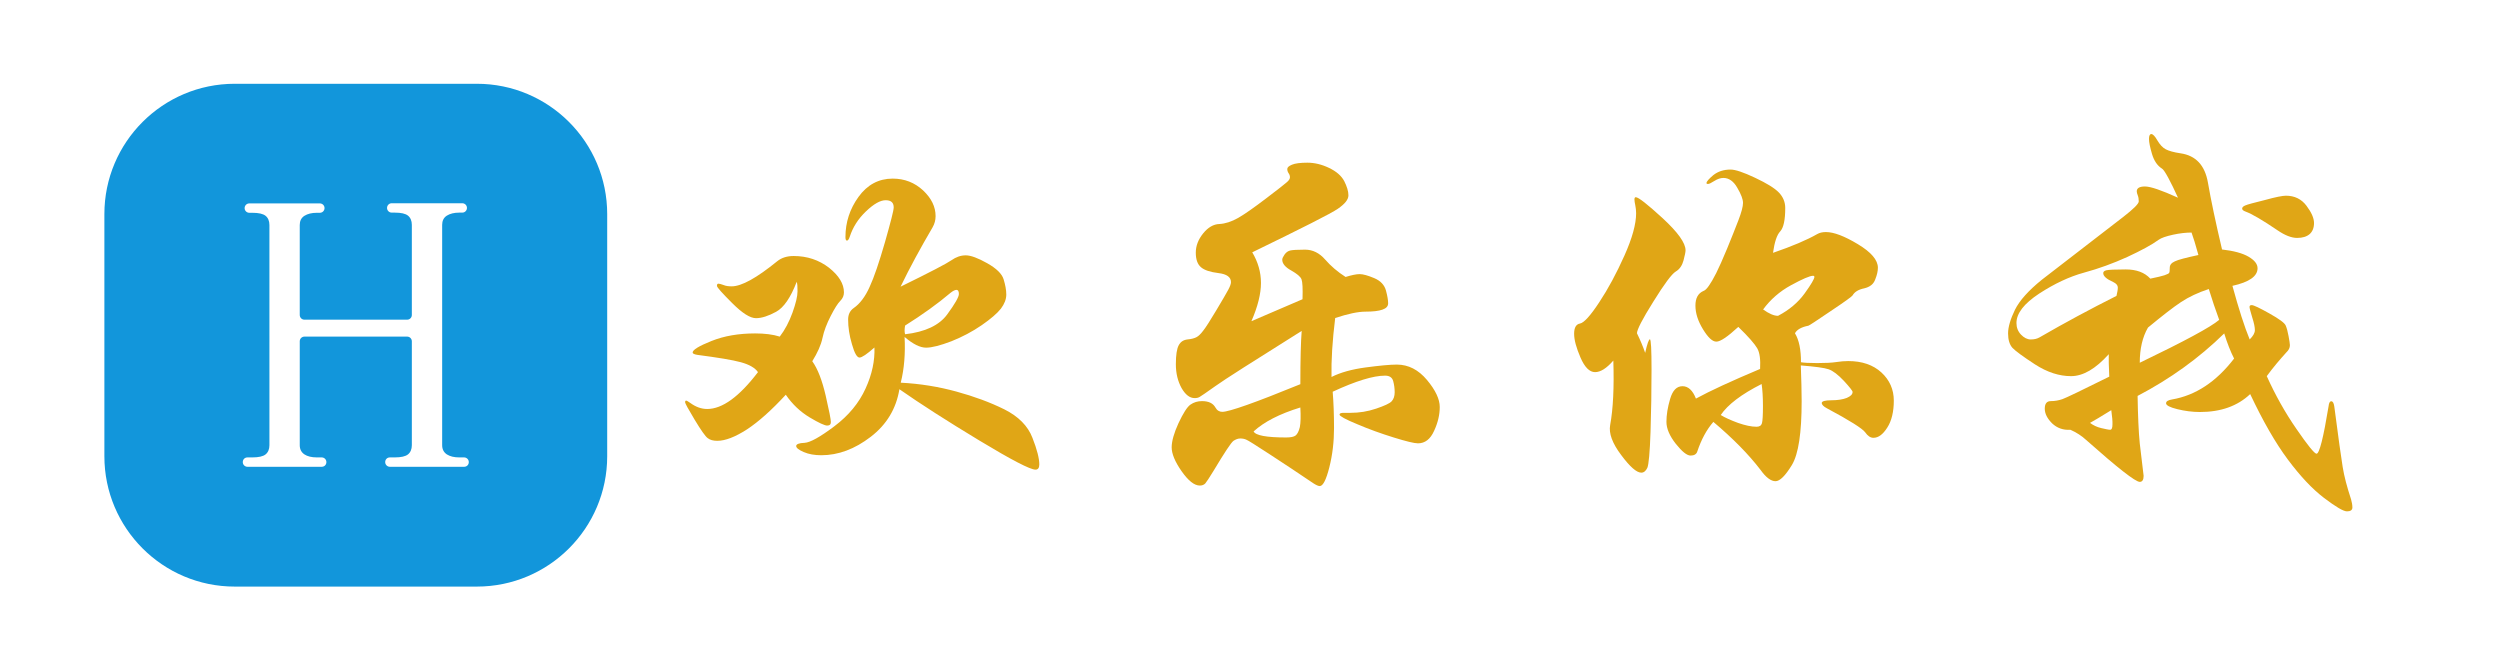
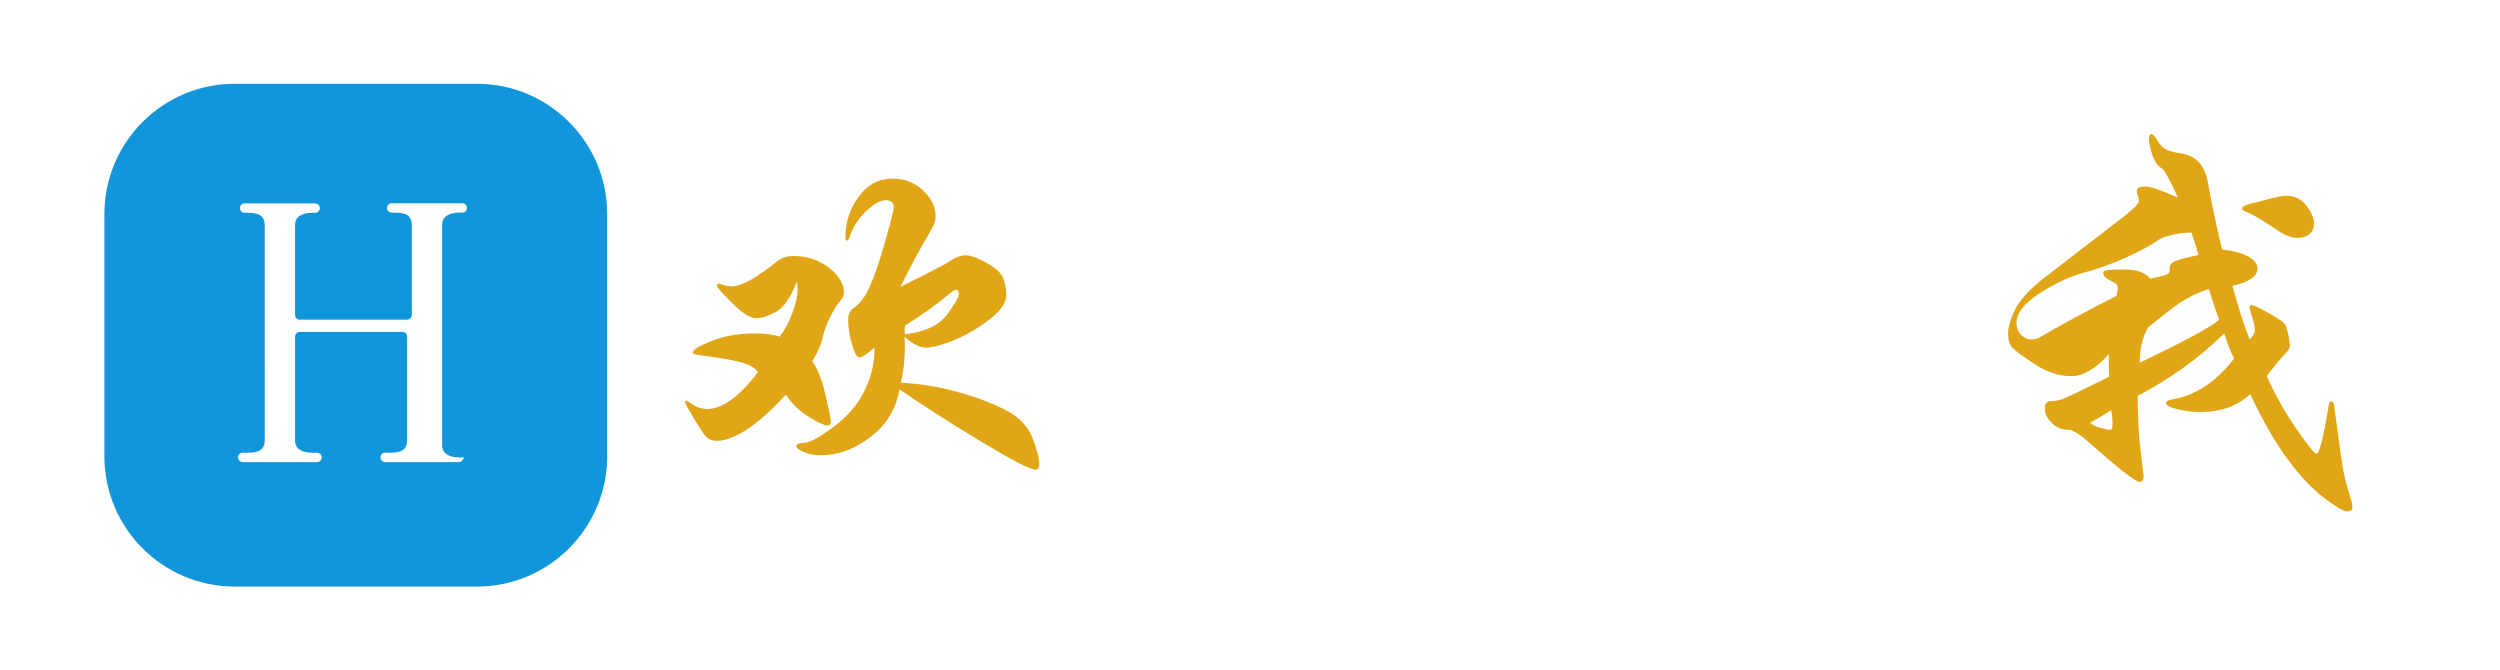
<svg xmlns="http://www.w3.org/2000/svg" version="1.1" id="图层_1" x="0px" y="0px" viewBox="0 0 1492.1 400" style="enable-background:new 0 0 1492.1 400;" xml:space="preserve">
  <style type="text/css">
	.st0{fill:#1296DB;}
	.st1{fill:#E0A616;}
</style>
  <path d="M468,207.2c-0.3,0-0.5,0-0.8,0c0.5,0.2,1,0.5,1.5,0.4C468.6,207.4,468.3,207.3,468,207.2z" />
  <g>
-     <path class="st0" d="M140.1,50c-42.9,0-77.8,34.8-77.8,77.8v144.5c0,42.9,34.8,77.8,77.8,77.8h144.5c42.9,0,77.8-34.8,77.8-77.8   V127.8c0-42.9-34.8-77.8-77.8-77.8H140.1z M263.9,265.7c0,2.5,1,4.3,2.8,5.5c1.9,1.2,4.3,1.8,7.4,1.8h2.9c1.5,0,2.8,1.2,2.8,2.8   s-1.2,2.8-2.8,2.8h-44.3c-1.5,0-2.8-1.2-2.8-2.8s1.2-2.8,2.8-2.8h2.9c3.8,0,6.4-0.6,7.9-1.8c1.5-1.2,2.3-3.1,2.3-5.5v-62   c0-1.5-1.2-2.8-2.8-2.8h-61.3c-1.5,0-2.8,1.2-2.8,2.8v62c0,2.5,1,4.3,2.8,5.5c1.8,1.2,4.3,1.8,7.4,1.8h2.9c1.5,0,2.8,1.2,2.8,2.8   s-1.2,2.8-2.8,2.8h-44.3c-1.5,0-2.8-1.2-2.8-2.8s1.2-2.8,2.8-2.8h2.9c3.8,0,6.4-0.6,7.9-1.8c1.5-1.2,2.3-3.1,2.3-5.5V134.3   c0-2.4-0.8-4.3-2.3-5.5c-1.5-1.2-4.1-1.8-7.9-1.8h-1.8c-1.5,0-2.8-1.2-2.8-2.8c0-1.5,1.2-2.8,2.8-2.8h42.1c1.5,0,2.8,1.2,2.8,2.8   c0,1.5-1.2,2.8-2.8,2.8h-1.8c-3,0-5.5,0.6-7.4,1.8c-1.9,1.2-2.8,3.1-2.8,5.5V188c0,1.5,1.2,2.8,2.8,2.8H243c1.5,0,2.8-1.2,2.8-2.8   v-53.8c0-2.4-0.8-4.3-2.3-5.5c-1.5-1.2-4.1-1.8-7.9-1.8h-1.8c-1.5,0-2.8-1.2-2.8-2.8c0-1.5,1.2-2.8,2.8-2.8h42.1   c1.5,0,2.8,1.2,2.8,2.8c0,1.5-1.2,2.8-2.8,2.8h-1.8c-3,0-5.5,0.6-7.4,1.8c-1.9,1.2-2.8,3.1-2.8,5.5L263.9,265.7L263.9,265.7z" />
+     <path class="st0" d="M140.1,50c-42.9,0-77.8,34.8-77.8,77.8v144.5c0,42.9,34.8,77.8,77.8,77.8h144.5c42.9,0,77.8-34.8,77.8-77.8   V127.8c0-42.9-34.8-77.8-77.8-77.8H140.1z M263.9,265.7c0,2.5,1,4.3,2.8,5.5c1.9,1.2,4.3,1.8,7.4,1.8h2.9s-1.2,2.8-2.8,2.8h-44.3c-1.5,0-2.8-1.2-2.8-2.8s1.2-2.8,2.8-2.8h2.9c3.8,0,6.4-0.6,7.9-1.8c1.5-1.2,2.3-3.1,2.3-5.5v-62   c0-1.5-1.2-2.8-2.8-2.8h-61.3c-1.5,0-2.8,1.2-2.8,2.8v62c0,2.5,1,4.3,2.8,5.5c1.8,1.2,4.3,1.8,7.4,1.8h2.9c1.5,0,2.8,1.2,2.8,2.8   s-1.2,2.8-2.8,2.8h-44.3c-1.5,0-2.8-1.2-2.8-2.8s1.2-2.8,2.8-2.8h2.9c3.8,0,6.4-0.6,7.9-1.8c1.5-1.2,2.3-3.1,2.3-5.5V134.3   c0-2.4-0.8-4.3-2.3-5.5c-1.5-1.2-4.1-1.8-7.9-1.8h-1.8c-1.5,0-2.8-1.2-2.8-2.8c0-1.5,1.2-2.8,2.8-2.8h42.1c1.5,0,2.8,1.2,2.8,2.8   c0,1.5-1.2,2.8-2.8,2.8h-1.8c-3,0-5.5,0.6-7.4,1.8c-1.9,1.2-2.8,3.1-2.8,5.5V188c0,1.5,1.2,2.8,2.8,2.8H243c1.5,0,2.8-1.2,2.8-2.8   v-53.8c0-2.4-0.8-4.3-2.3-5.5c-1.5-1.2-4.1-1.8-7.9-1.8h-1.8c-1.5,0-2.8-1.2-2.8-2.8c0-1.5,1.2-2.8,2.8-2.8h42.1   c1.5,0,2.8,1.2,2.8,2.8c0,1.5-1.2,2.8-2.8,2.8h-1.8c-3,0-5.5,0.6-7.4,1.8c-1.9,1.2-2.8,3.1-2.8,5.5L263.9,265.7L263.9,265.7z" />
  </g>
  <g>
    <path class="st1" d="M475.5,168.2c-3.6,9.4-7.7,15.4-12.3,17.9c-4.6,2.5-8.6,3.8-12,3.8c-3.5,0-8.2-3-14.2-9c-6-6-9.1-9.4-9.1-10.3   c0-0.9,0.3-1.3,0.9-1.3c0.6,0,1.6,0.3,3,0.8c1.4,0.6,3,0.8,4.9,0.8c5.9,0,14.9-5,27.2-15c2.6-2.1,5.9-3.1,9.8-3.1   c8.1,0,15.1,2.4,21.1,7c5.9,4.7,8.9,9.6,8.9,14.7c0,1.9-0.7,3.6-2.2,5.1c-1.5,1.5-3.4,4.5-5.7,9c-2.3,4.5-4,8.8-4.9,13.1   c-0.9,4.3-3,8.9-6.1,13.9c3.3,4.6,5.9,11.5,8,20.5c2.1,9.1,3.1,14.3,3.1,15.8c0,1.4-0.7,2.1-2.2,2.1c-1.5,0-5-1.6-10.5-4.9   c-5.5-3.3-10.3-7.8-14.2-13.5c-8.5,9.2-16.2,16.1-23.2,20.7c-7,4.5-12.9,6.8-17.7,6.8c-2.4,0-4.3-0.5-5.7-1.6c-1.4-1-4-4.7-7.8-11   c-3.8-6.3-5.7-9.8-5.7-10.4c0-0.6,0.2-1,0.6-1c0.4,0,1.2,0.5,2.5,1.4c3.3,2.4,6.6,3.6,10.1,3.6c9,0,19.1-7.3,30.3-22   c-1.7-2.5-5.1-4.5-10.2-5.9c-5.1-1.4-13.8-2.8-26-4.4c-1.9-0.3-2.8-0.8-2.8-1.4c0-1.6,3.8-3.9,11.3-6.9c7.5-3,16.2-4.5,26-4.5   c5.7,0,10.6,0.6,14.7,1.9c3.1-4,5.6-8.8,7.6-14.3c2-5.6,3-9.8,3-12.7S475.9,169.3,475.5,168.2z M537.6,228.4   c11.6,0.6,22.6,2.4,33.2,5.3c10.6,2.9,20.1,6.4,28.6,10.6c8.4,4.2,14.1,9.9,16.8,17c2.8,7.1,4.1,12.4,4.1,15.9   c0,2.1-0.8,3.1-2.3,3.1c-3.1,0-14.3-5.8-33.5-17.4c-19.2-11.6-35.1-21.8-47.7-30.6c-1.9,11.6-7.6,21.1-17.1,28.4   c-9.5,7.3-19.3,11-29.5,11c-4,0-7.5-0.6-10.5-1.9c-3-1.3-4.5-2.5-4.5-3.6c0-1.1,1.7-1.8,5-1.9c3.4-0.2,9.3-3.5,17.8-9.9   c8.5-6.4,14.7-13.9,18.6-22.5c3.9-8.5,5.6-16.7,5.3-24.5c-4.5,4-7.5,6-8.9,6c-1.5,0-3-2.6-4.5-7.9c-1.6-5.3-2.3-10.2-2.3-14.8   c0-3,1.1-5.3,3.4-6.9c3.6-2.5,6.8-6.7,9.4-12.5c2.7-5.8,5.7-14.7,9.2-26.8c3.4-12,5.2-18.9,5.2-20.7c0-2.9-1.6-4.3-4.8-4.3   c-3.2,0-7.1,2.2-11.8,6.7c-4.7,4.5-7.8,9.5-9.6,15c-0.5,1.6-1.1,2.4-1.7,2.4c-0.6,0-0.9-0.7-0.9-2.1c0-8.8,2.6-16.8,7.8-24   c5.2-7.2,12-10.9,20.4-10.9c7.1,0,13.1,2.4,18.1,7c5,4.7,7.5,9.8,7.5,15.4c0,2.4-0.6,4.6-1.8,6.7c-7.2,12.3-13.6,24-19.1,35.4   c17.6-8.6,27.7-13.9,30.4-15.8c2.7-1.9,5.5-2.9,8.5-2.9c3,0,7.3,1.6,12.8,4.7c5.5,3.1,8.8,6.3,9.8,9.6c1,3.3,1.6,6.3,1.6,9.1   c0,2.8-1.1,5.6-3.2,8.4c-2.2,2.8-6,6.1-11.5,9.9c-5.5,3.8-11.6,7-18.1,9.6c-6.6,2.5-11.6,3.8-15.1,3.8c-3.5,0-7.8-2.1-12.8-6.4   C540.4,210.9,539.7,220.1,537.6,228.4z M540.2,199.5c12.1-1.4,20.4-5.4,25.1-11.8c4.7-6.4,7-10.5,7-12.2c0-1.7-0.5-2.5-1.4-2.5   c-0.9,0-2.1,0.6-3.5,1.7c-7.9,6.7-17,13.2-27.2,19.6C539.8,196.4,539.8,198.2,540.2,199.5z" />
-     <path class="st1" d="M794.7,225c5.3-2.7,12.2-4.6,20.4-5.7c8.3-1.1,14.5-1.7,18.6-1.7c6.9,0,12.9,3.1,18,9.2   c5.1,6.1,7.6,11.5,7.6,16.1c0,4.6-1.1,9.4-3.4,14.3c-2.2,4.9-5.4,7.4-9.6,7.4c-2.2,0-7.1-1.2-14.5-3.5c-7.4-2.3-14.7-4.9-21.7-7.9   c-7.1-2.9-10.6-4.9-10.6-5.7c0-0.9,1.1-1.2,3.4-1.1h3.1c5.2,0,10.3-0.8,15.3-2.5c5-1.7,8.1-3.1,9.3-4.4c1.2-1.3,1.8-3.1,1.8-5.4   c0-2.3-0.3-4.5-0.9-6.7c-0.6-2.1-2.2-3.2-4.8-3.2c-7.1,0-17.5,3.2-31.3,9.6c0.5,6.2,0.8,13.4,0.8,21.6c0,8.2-0.9,16-2.8,23.5   c-1.9,7.5-3.8,11.2-5.7,11.2c-0.9,0-2.2-0.6-3.9-1.7c-9-6.1-17.6-11.8-25.9-17.2c-8.3-5.4-13-8.4-14.1-8.8   c-1.1-0.5-2.3-0.7-3.6-0.7s-2.6,0.5-4,1.4c-1.4,1-5.3,6.9-11.9,17.9c-2.6,4.3-4.3,6.8-5,7.6c-0.8,0.8-1.9,1.2-3.2,1.2   c-3.3,0-6.9-2.9-10.9-8.6c-4-5.7-5.9-10.5-5.9-14.2c0-3.7,1.4-8.6,4.1-14.5c2.8-5.9,5.1-9.6,7.1-11c2-1.4,4.3-2.1,6.9-2.1   c4,0,6.6,1.3,8,3.8c1,1.8,2.4,2.6,4.1,2.6c4.1,0,19.7-5.5,46.6-16.5c0-15,0.3-25.6,0.8-31.8c-29,18.2-46.2,29.1-51.6,33   c-5.4,3.8-8.5,6-9.3,6.4c-0.8,0.5-1.8,0.7-3,0.7c-2.9,0-5.5-2-7.8-6c-2.2-4-3.4-8.7-3.4-14.2c0-5.5,0.6-9.3,1.7-11.3   c1.1-2.1,2.8-3.2,5.2-3.5c2.3-0.2,4.1-0.7,5.3-1.3c1.2-0.6,2.6-1.9,4.1-3.9c1.6-2,4.2-6.1,7.9-12.3c3.7-6.2,6.1-10.3,7.1-12.2   c1-1.9,1.6-3.4,1.6-4.5c0-3-2.5-4.8-7.4-5.4c-4.9-0.6-8.4-1.7-10.5-3.5c-2.1-1.8-3.1-4.7-3.1-8.7c0-4.1,1.5-7.9,4.4-11.5   c2.9-3.6,6.2-5.5,9.7-5.6c3.5-0.2,7.3-1.4,11.3-3.7c4-2.3,9.5-6.2,16.6-11.6c7.1-5.4,11.2-8.6,12.4-9.7c1.2-1,1.8-2,1.8-2.9   c0-0.9-0.3-1.7-0.8-2.4c-0.5-0.7-0.8-1.6-0.8-2.5c0-1,0.9-1.8,2.8-2.6c1.9-0.8,5-1.2,9.2-1.2c4.2,0,8.5,1,12.9,3.1   c4.4,2.1,7.4,4.7,9.1,7.9c1.6,3.2,2.5,6,2.5,8.5c0,2.5-2.1,5.1-6.3,8c-4.2,2.9-21.3,11.5-51.1,26c3.4,5.7,5.2,11.8,5.2,18.3   c0,6.4-1.9,14.1-5.7,22.8l30.5-13.1c0.2-6.4,0-10.3-0.6-11.9c-0.6-1.6-2.7-3.3-6.2-5.3c-3.5-1.9-5.3-4.1-5.3-6.4   c0-0.8,0.5-1.8,1.4-3.1c0.9-1.3,2.1-2.1,3.4-2.4c1.3-0.3,4.2-0.5,8.8-0.5c4.6,0,8.6,2,12,5.9c3.4,3.9,7.5,7.4,12.2,10.4   c3.6-1.1,6.4-1.7,8.4-1.7c2,0,4.9,0.8,8.7,2.4c3.8,1.6,6.1,4.1,7,7.4c0.9,3.3,1.3,5.9,1.3,7.6c0,1.8-1.1,3-3.4,3.8   c-2.2,0.8-5.6,1.2-10.1,1.2c-4.5,0-10.5,1.3-18.1,3.8C795.2,203.5,794.5,215.1,794.7,225z M776.1,243.2   c-12.4,3.8-21.7,8.6-27.9,14.3c1.2,2.4,7.7,3.6,19.4,3.6c2.8,0,4.7-0.4,5.7-1.2c1-0.8,1.9-2.5,2.5-5   C776.3,252.3,776.4,248.4,776.1,243.2z" />
-     <path class="st1" d="M962.9,215.2c-4,4.6-7.6,6.9-10.9,6.9c-3.3,0-6.2-2.9-8.7-8.7c-2.5-5.8-3.8-10.5-3.8-14.2   c0-3.7,1.2-5.7,3.5-6.1c2.3-0.4,6.2-4.6,11.5-12.7c5.3-8,10.3-17.3,15-27.8c4.7-10.5,7-18.9,7-25.3c0-1.8-0.2-3.3-0.5-4.8   c-0.3-1.4-0.5-2.6-0.5-3.5c0-0.9,0.3-1.3,0.8-1.3c1.6,0,6.9,4.2,16,12.5c9.1,8.4,13.7,14.8,13.7,19.2c0,1-0.4,2.9-1.2,6   c-0.8,3-2.3,5.3-4.7,6.7c-2.3,1.4-6.8,7.4-13.3,17.9c-6.6,10.5-9.8,16.8-9.8,18.9c2.1,4.3,3.7,8.2,4.9,11.7   c1.2-5.4,2.2-8.1,2.8-8.1c0.7,0,1,6.1,1,18.3c0,12.2-0.2,24.5-0.6,36.9c-0.4,12.4-1.1,19.6-1.9,21.5c-0.9,1.9-2.1,2.9-3.6,2.9   c-2.8,0-6.8-3.5-12-10.5c-5.3-7-7.5-13-6.6-17.9C962.8,244,963.4,231.1,962.9,215.2z M1074.9,216.2c1.6,0.3,4.8,0.5,9.7,0.5   c4.9,0,8.7-0.2,11.3-0.6c2.6-0.4,5-0.6,7.2-0.6c8.3,0,14.9,2.3,19.8,6.8c4.9,4.5,7.4,10.2,7.4,16.8s-1.3,12.1-3.9,16.1   c-2.6,4.1-5.3,6.1-8.3,6.1c-1.7,0-3.4-1.1-4.9-3.3c-1.6-2.2-9.1-7-22.8-14.3c-2.1-1.1-3.1-2.2-3.1-3.2c0-1,1.9-1.6,5.7-1.6   c3.8,0,6.9-0.5,9.2-1.4c2.3-1,3.5-2.1,3.5-3.6c0-0.6-1.7-2.8-5.2-6.6c-3.5-3.7-6.5-6-9.1-6.9c-2.6-0.9-8.1-1.6-16.6-2.3   c0.3,8.3,0.5,15.4,0.5,21.3c0,19-1.9,31.6-5.8,38.1c-3.9,6.4-7.2,9.7-9.8,9.7c-2.7,0-5.7-2.2-8.9-6.7c-7.2-9.4-16.6-18.9-28.2-28.7   c-4,4.6-7.2,10.5-9.6,17.7c-0.5,1.6-1.9,2.4-4,2.4c-2.2,0-5.1-2.4-8.8-7c-3.7-4.7-5.6-9.1-5.6-13.1c0-4.1,0.7-8.6,2.2-13.7   c1.5-5.1,3.9-7.6,7.4-7.6c3.4,0,6.1,2.5,8,7.4c8.4-4.6,21.2-10.5,38.3-17.7c0.3-5.6-0.2-9.7-1.7-12.3c-1.5-2.6-5.2-6.9-11.3-12.8   c-6.4,5.9-10.7,8.8-13.1,8.8s-5-2.5-8-7.4c-3-4.9-4.5-9.6-4.5-14.1c0-4.5,1.6-7.4,4.9-8.8c0.9-0.3,1.9-1.3,3.1-3   c1.2-1.7,2.7-4.2,4.4-7.6c1.7-3.4,3.9-8.3,6.5-14.6c2.6-6.3,4.8-11.9,6.7-16.8c1.9-4.9,2.8-8.4,2.8-10.5c0-2.1-1.1-5.1-3.4-9   c-2.2-3.9-5-5.9-8.3-5.9c-1.7,0-3.5,0.6-5.4,1.8c-1.9,1.2-3.1,1.8-3.8,1.8c-0.6,0-0.9-0.2-0.9-0.5c0-1,1.4-2.5,4.1-4.8   c2.8-2.2,6.2-3.3,10.3-3.3c2.8,0,7.6,1.6,14.6,4.9c7,3.3,11.7,6.2,14.2,8.8c2.5,2.6,3.8,5.7,3.8,9.2c0,7.2-1,11.8-3,14   c-2,2.1-3.4,6.4-4.3,12.8c11.6-4,20.3-7.7,26.4-11.2c1.4-0.8,3.1-1.2,5.2-1.2c4.7,0,11,2.4,19,7.2c8,4.8,12,9.5,12,14.1   c0,1.9-0.5,4.3-1.6,7c-1,2.8-3.2,4.5-6.6,5.3c-3.4,0.7-5.7,2.1-6.9,4.2c-0.3,0.6-4.7,3.8-13.1,9.4c-8.4,5.7-12.8,8.6-13.3,8.7   c-4.1,0.8-6.8,2.3-8,4.5C1073.8,203,1074.9,208.8,1074.9,216.2z M1027,247.7c2.6,1.6,6,3.1,10.3,4.7c4.3,1.5,8,2.3,11.1,2.3   c1.7,0,2.8-0.7,3.2-2.1c0.4-1.4,0.6-4.9,0.6-10.3c0-5.4-0.3-9.8-0.8-13.1C1039.3,235.3,1031.2,241.5,1027,247.7z M1061.2,188.5   c6.7-3.5,12-8,15.9-13.4c3.9-5.4,5.8-8.7,5.8-9.8c0-0.5-0.3-0.7-0.8-0.7c-1.9,0-6.3,1.9-13.1,5.6c-6.8,3.7-12.4,8.6-16.7,14.5   C1055.8,187.2,1058.7,188.5,1061.2,188.5z" />
    <path class="st1" d="M1352.9,224.5c5,11.1,10.9,21.7,17.7,31.5c6.8,9.9,10.8,14.8,12,14.8c1.7,0,4.1-9.5,7.2-28.4   c0.2-1.9,0.7-2.9,1.6-2.9c0.9,0,1.5,1,1.8,3.1c2.4,18.5,4.1,30.5,5,36.1c0.9,5.6,2.6,12,5,19.3c0.5,1.8,0.8,3.4,0.8,4.9   c0,1.5-1.1,2.3-3.2,2.3c-2.2,0-6.7-2.7-13.7-8c-7-5.3-14.2-13-21.6-22.9c-7.4-9.9-14.9-23-22.5-39.1c-7.6,7.2-17.6,10.7-30,10.7   c-4.5,0-9-0.6-13.5-1.7c-4.5-1.1-6.7-2.3-6.7-3.5c0-1.2,1.2-1.9,3.6-2.3c14-2.4,26.3-10.5,37-24.4c-2.1-4.1-4.1-9.2-5.9-15   c-15,14.7-32.2,27.1-51.7,37.3c0.2,11.9,0.6,21.4,1.3,28.4l2.3,19.3c0,2.4-0.8,3.6-2.3,3.6c-2.6,0-13.3-8.4-32.1-25.1   c-2.6-2.4-5.7-4.4-9.3-6c-4.3,0.3-7.9-1-10.9-3.8c-2.9-2.9-4.4-5.8-4.4-8.8c0-3,1.2-4.5,3.6-4.5c2.4,0,4.7-0.4,7-1.2   c2.2-0.8,11.6-5.3,27.9-13.4c-0.3-6.4-0.4-10.8-0.3-13.4c-7.9,8.8-15.4,13.1-22.5,13.1c-7.1,0-14.2-2.3-21.5-7   c-7.2-4.7-11.7-8-13.5-9.9c-1.7-1.9-2.6-4.8-2.6-8.6s1.4-8.5,4.1-14.1c2.8-5.6,8.1-11.5,16-17.9l48.6-37.5c6.2-4.8,9.3-7.9,9.3-9.3   c0-1.4-0.2-2.6-0.6-3.6c-0.4-1-0.6-1.8-0.6-2.4c0-1.9,1.6-2.9,4.9-2.9c3.3,0,9.8,2.2,19.7,6.7c-2.1-4.6-4-8.6-5.8-11.9   c-1.8-3.3-3.1-5.2-3.8-5.5c-2.8-1.8-4.7-4.7-5.9-8.7c-1.2-4.1-1.8-7-1.8-9c0-1.9,0.5-2.9,1.4-2.9c0.9,0,2.2,1.3,3.6,3.8   c1.5,2.5,3.1,4.3,5,5.3c1.9,1,4.8,1.8,8.8,2.4c9.1,1.3,14.6,7.1,16.4,17.6c1.8,10.4,4.6,23.7,8.4,39.8c6.9,0.8,12.2,2.2,15.8,4.3   c3.6,2.1,5.4,4.4,5.4,6.9c0,4.8-5,8.3-15,10.5c3.8,13.9,7.2,24.5,10.3,32c2.1-2.1,3.1-3.9,3.1-5.6s-0.5-4.2-1.6-7.6   c-1-3.4-1.6-5.5-1.6-6.2s0.4-1.1,1.3-1.1c1.2,0,4.7,1.7,10.6,5c5.9,3.3,9.1,5.7,9.7,7.2c0.6,1.4,1.2,3.5,1.7,6.3   c0.5,2.8,0.8,4.6,0.8,5.4c0,1.6-0.7,3-2.1,4.3C1361,214.3,1356.9,219,1352.9,224.5z M1312.1,152.2c-1.7-6.2-3.1-10.7-4.1-13.4   c-3.3,0-7,0.4-11.1,1.3c-4.1,0.9-7,1.9-8.5,3c-4.1,3-10.4,6.4-18.8,10.3c-8.4,3.8-16.9,6.9-25.7,9.3s-17.7,6.6-26.8,12.5   c-9.1,6-13.6,11.8-13.6,17.6c0,2.7,0.9,5,2.7,6.9c1.8,1.9,3.8,2.9,5.8,2.9c2.1,0,3.8-0.4,5.2-1.2c15.2-8.8,30.5-17,46-24.8   c0.5-2.1,0.8-3.7,0.8-5c0-1.3-0.9-2.4-2.8-3.3c-4-1.8-5.9-3.5-5.9-5.3c0-0.8,0.6-1.4,1.9-1.7c1.3-0.3,5.1-0.5,11.5-0.5   c6.4,0,11.3,1.8,14.7,5.5c4-0.8,6.8-1.5,8.4-2c1.6-0.6,2.6-1,2.8-1.4c0.3-0.4,0.4-1.4,0.4-3.1c0-1.7,1-2.9,3-3.8   C1300,155,1304.7,153.8,1312.1,152.2z M1260.1,244.8c-6.2,3.8-10.4,6.4-12.7,7.6c1.9,1.4,4.1,2.5,6.7,3.1c2.6,0.6,4.4,1,5.3,1   c0.9,0,1.4-1,1.4-3.1C1260.9,251.4,1260.6,248.5,1260.1,244.8z M1324.5,190.9c-2.2-6-4.3-12.2-6.2-18.4c-6.4,2.1-11.9,4.7-16.6,7.8   c-4.7,3.1-11.2,8.2-19.7,15.2c-3.3,5.7-4.9,12.7-4.9,21C1303.7,203.7,1319.5,195.2,1324.5,190.9z M1364.3,116.8c5.2,0,9.3,2,12.3,6   c3,4,4.5,7.4,4.5,10.3s-0.9,5.1-2.6,6.6c-1.7,1.5-4.2,2.3-7.5,2.3c-3.3,0-7.2-1.5-11.6-4.5c-9.1-6.2-15.5-9.9-19.1-11.2   c-1.4-0.5-2.1-1.1-2.1-1.8c0-0.7,0.6-1.4,1.9-1.9c1.3-0.6,5.2-1.6,11.6-3.2C1358.2,117.6,1362.4,116.8,1364.3,116.8z" />
  </g>
</svg>